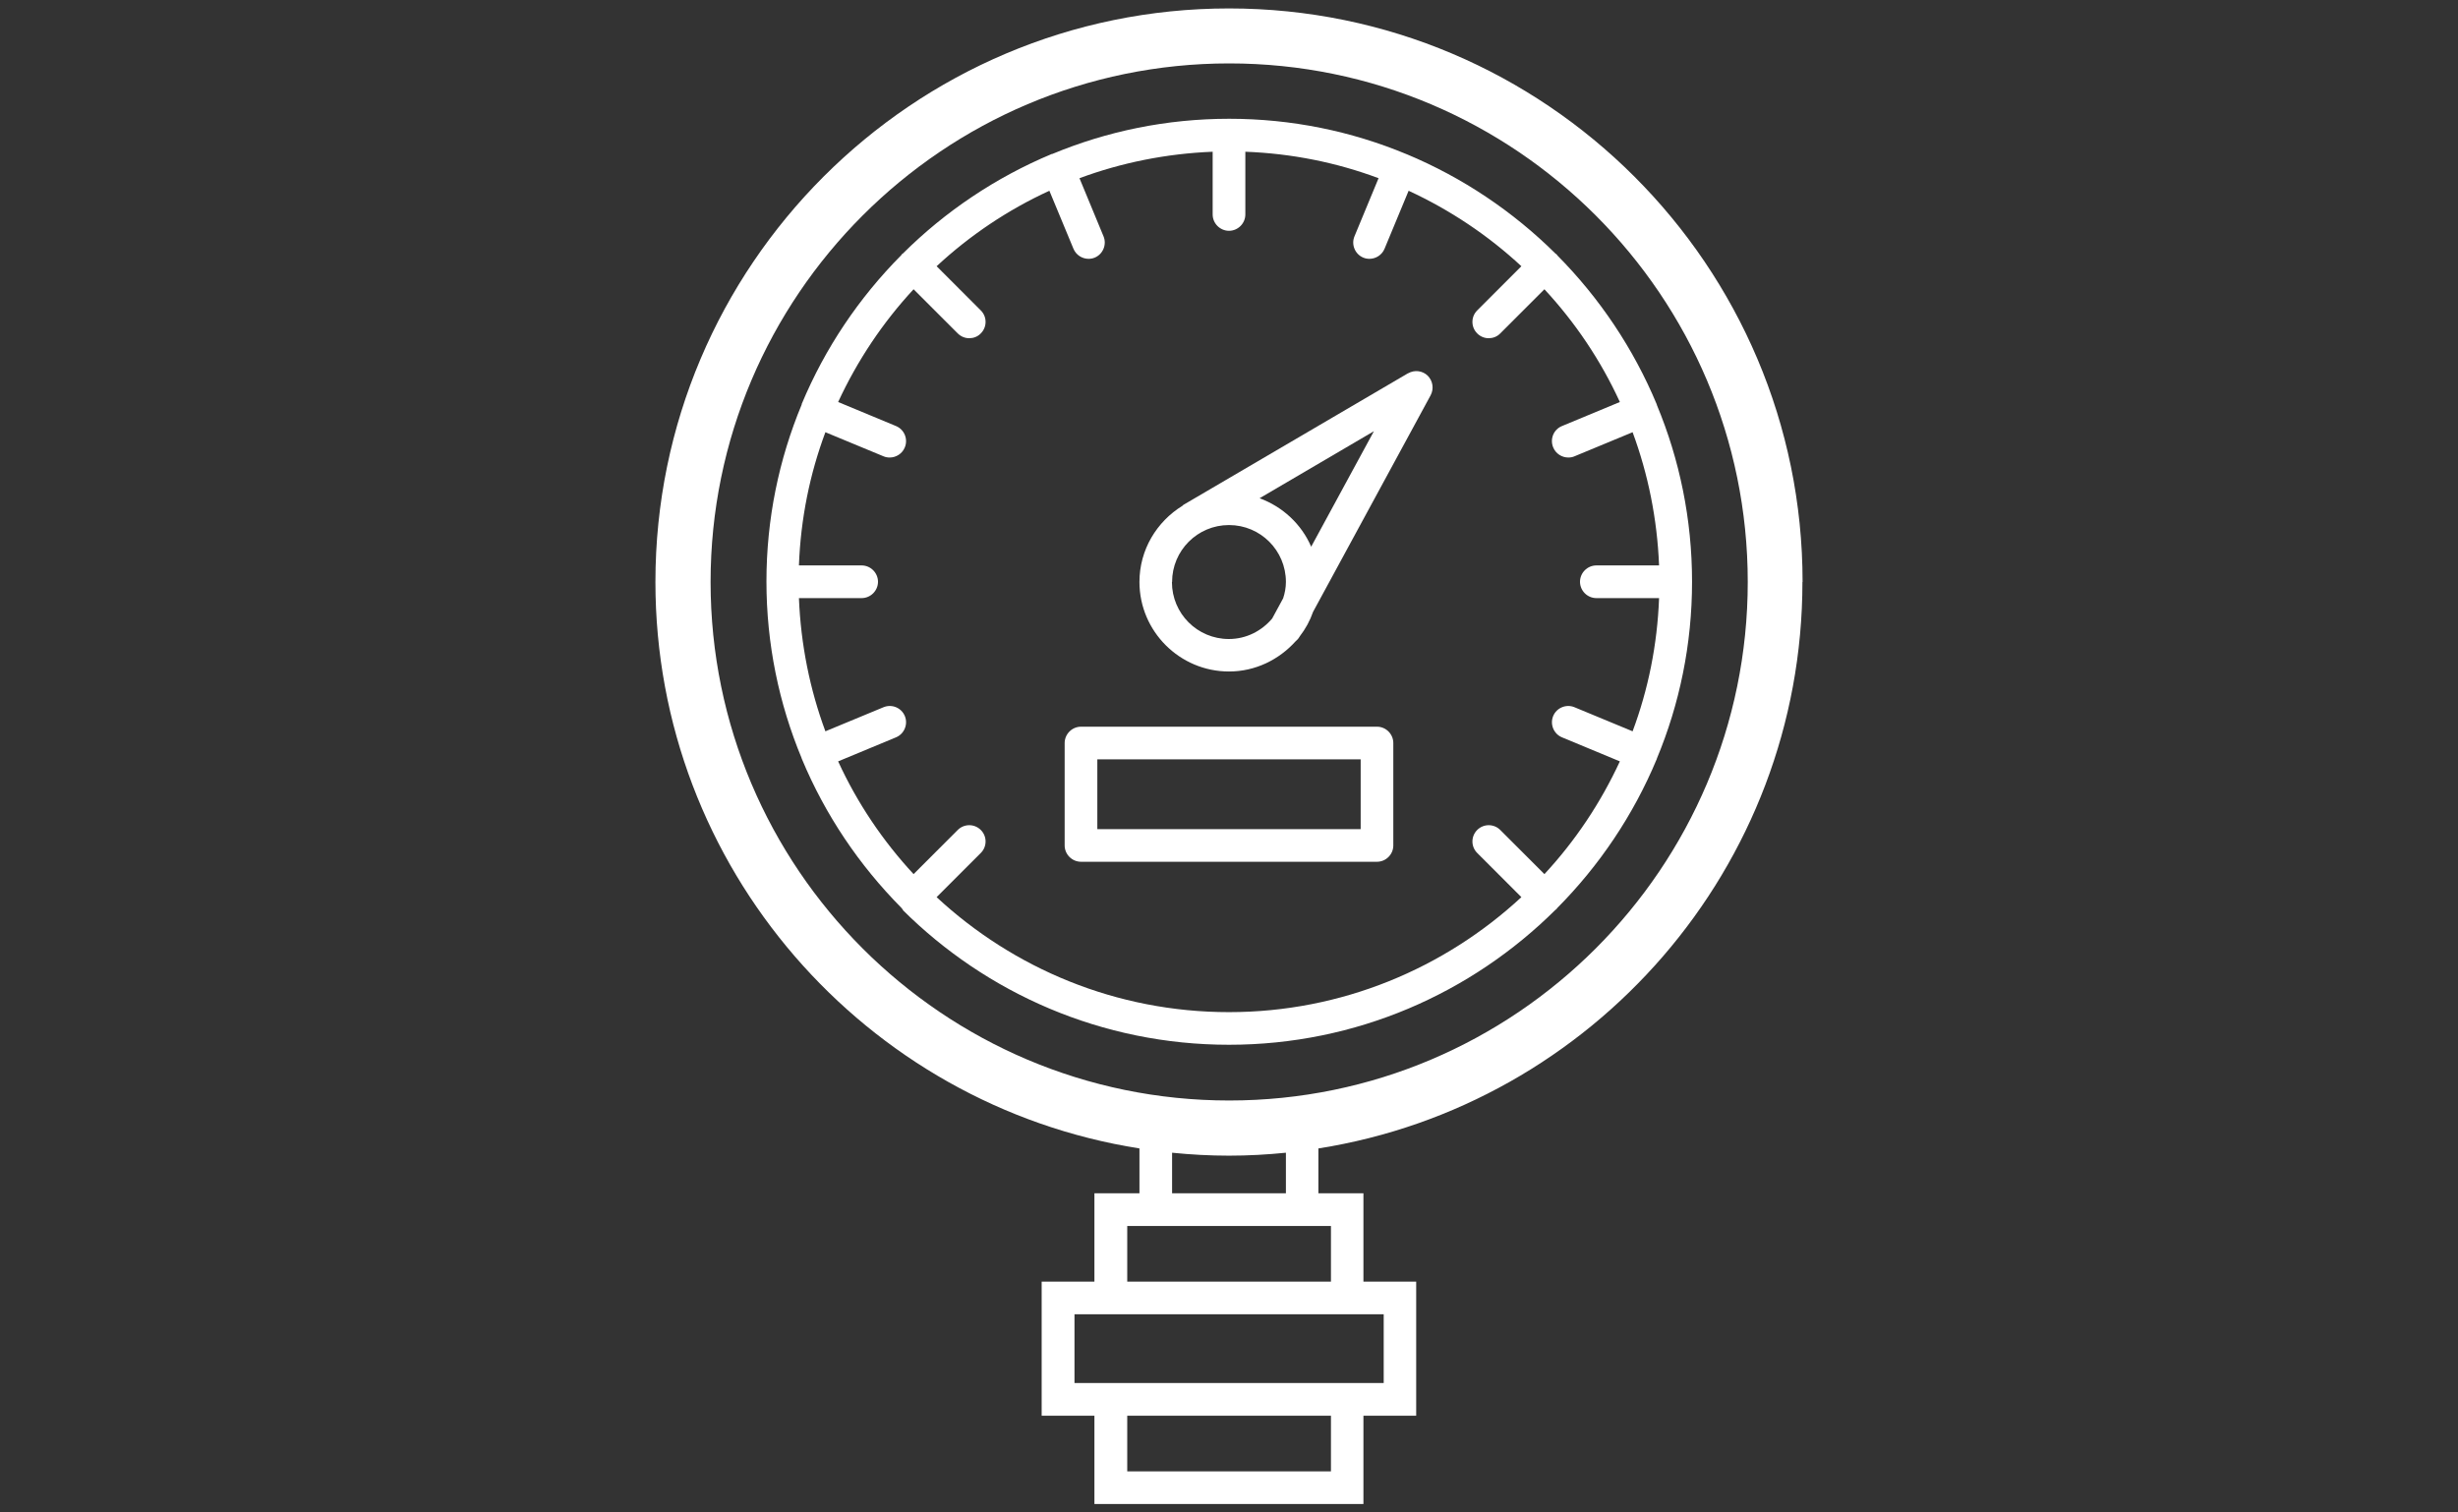
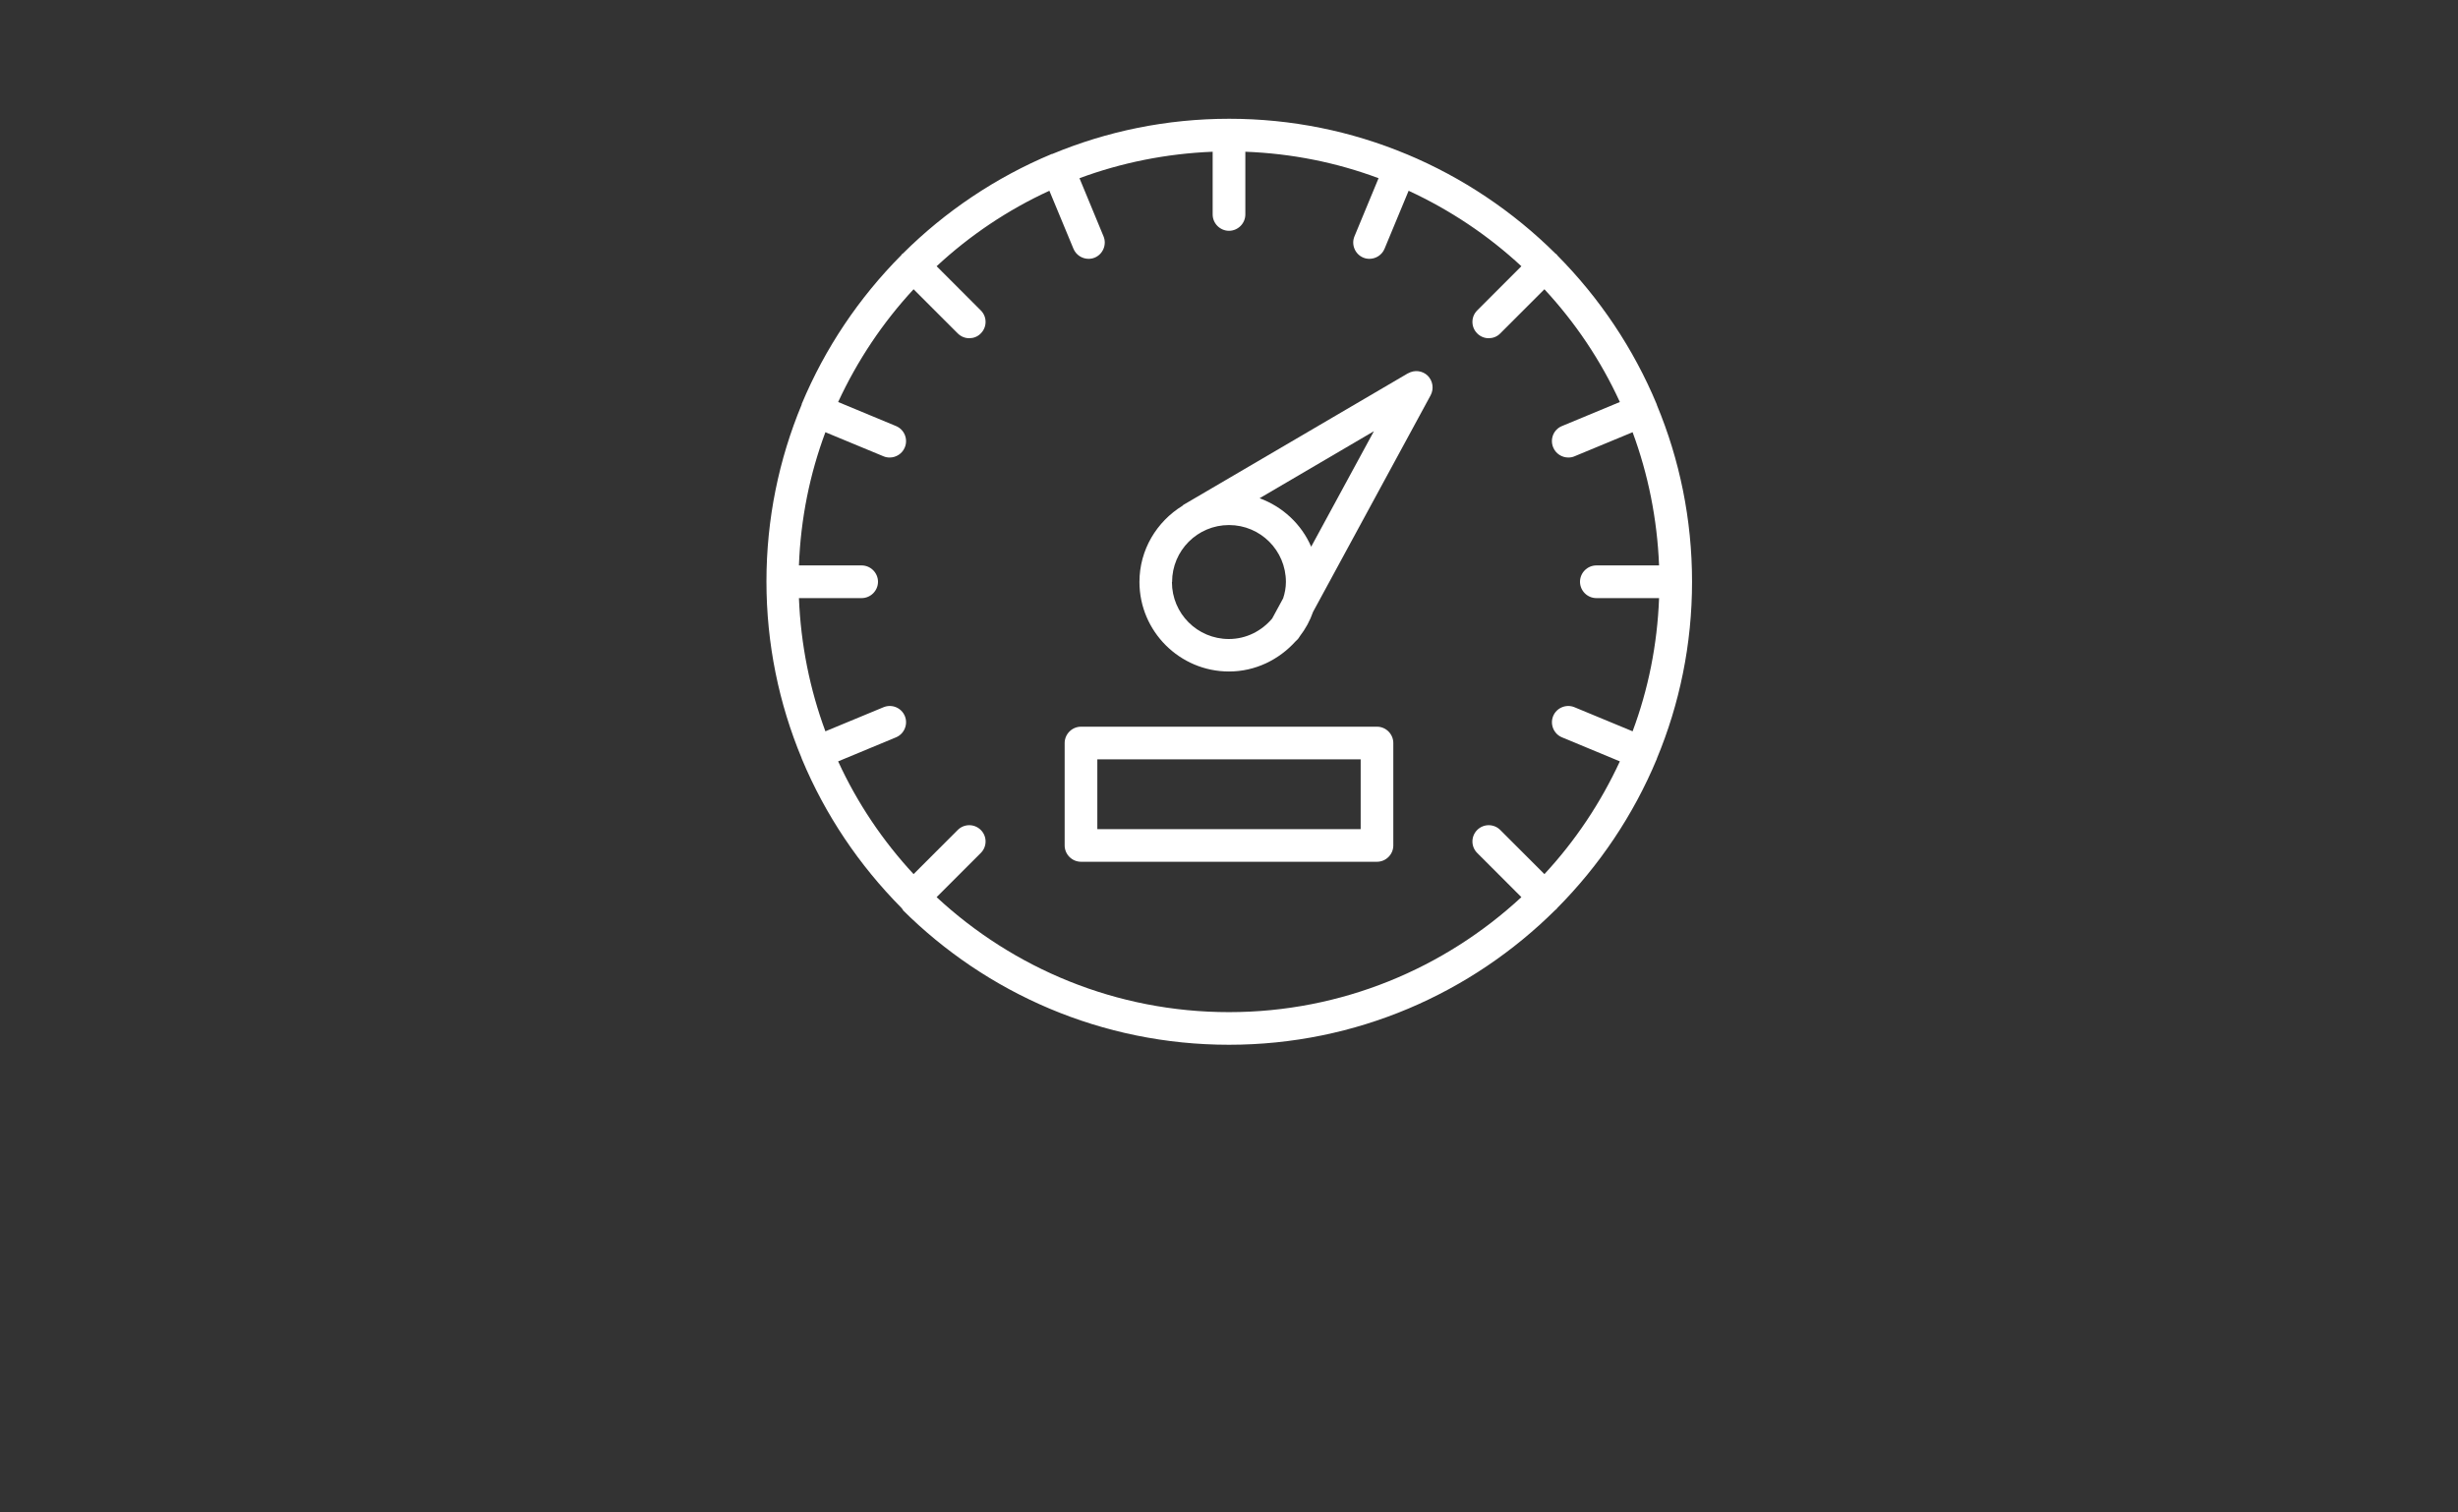
<svg xmlns="http://www.w3.org/2000/svg" width="65" height="40" viewBox="0 0 65 40" fill="none">
  <rect x="0" y="0" width="65" height="40" fill="#333333" stroke="none" />
-   <path d="M47.668 15.391C47.668 7.027 40.864 0.223 32.5 0.223C24.136 0.223 17.332 7.027 17.332 15.391C17.332 22.95 22.886 29.232 30.132 30.373V31.559H28.941V33.895H27.546V37.441H28.941V39.777H36.055V37.441H37.45V33.895H36.055V31.559H34.864V30.373C42.105 29.232 47.664 22.95 47.664 15.391H47.668ZM18.791 15.391C18.791 7.832 24.941 1.677 32.505 1.677C40.068 1.677 46.218 7.827 46.218 15.391C46.218 22.954 40.068 29.105 32.505 29.105C24.941 29.105 18.791 22.954 18.791 15.391ZM35.196 38.914H29.809V37.441H35.196V38.914ZM36.591 34.759V36.577H28.414V34.759H36.591ZM35.196 33.895H29.809V32.423H35.196V33.895ZM34.005 31.559H30.995V30.486C31.491 30.536 31.991 30.564 32.5 30.564C33.009 30.564 33.509 30.536 34.005 30.486V31.559Z" fill="white" />
  <path d="M37.232 9.873L31.291 13.354C31.291 13.354 31.277 13.368 31.268 13.377C30.591 13.795 30.132 14.536 30.132 15.391C30.132 16.695 31.195 17.759 32.5 17.759C33.2 17.759 33.823 17.445 34.259 16.963C34.3 16.927 34.336 16.891 34.364 16.841L34.373 16.827C34.523 16.632 34.641 16.418 34.723 16.182L37.832 10.454C37.923 10.282 37.891 10.073 37.755 9.936C37.614 9.8 37.405 9.777 37.236 9.873H37.232ZM30.995 15.391C30.995 14.559 31.668 13.886 32.5 13.886C33.332 13.886 34.005 14.559 34.005 15.391C34.005 15.541 33.977 15.686 33.932 15.823L33.641 16.359C33.364 16.686 32.959 16.9 32.495 16.9C31.664 16.9 30.991 16.227 30.991 15.395L30.995 15.391ZM34.673 14.459C34.418 13.864 33.918 13.4 33.309 13.177L36.332 11.404L34.673 14.459Z" fill="white" />
  <path d="M36.414 19.219H28.586C28.35 19.219 28.154 19.414 28.154 19.651V22.36C28.154 22.596 28.35 22.791 28.586 22.791H36.414C36.65 22.791 36.845 22.596 36.845 22.36V19.651C36.845 19.414 36.65 19.219 36.414 19.219ZM35.982 21.928H29.018V20.082H35.982V21.928Z" fill="white" />
  <path d="M23.868 24.063C26.082 26.268 29.136 27.631 32.5 27.631C35.864 27.631 38.914 26.268 41.132 24.063C41.141 24.054 41.15 24.054 41.159 24.045C41.168 24.036 41.168 24.027 41.177 24.018C42.291 22.895 43.191 21.563 43.809 20.081C43.809 20.081 43.809 20.077 43.814 20.072C43.814 20.072 43.814 20.068 43.814 20.063C44.414 18.622 44.745 17.041 44.745 15.386C44.745 13.732 44.414 12.15 43.814 10.709C43.814 10.709 43.814 10.704 43.814 10.7C43.196 9.213 42.295 7.877 41.182 6.754C41.173 6.745 41.173 6.736 41.164 6.727C41.155 6.718 41.145 6.718 41.136 6.709C40.014 5.595 38.677 4.695 37.196 4.077H37.191C37.191 4.077 37.186 4.072 37.182 4.072C35.741 3.472 34.159 3.141 32.505 3.141C30.85 3.141 29.268 3.472 27.827 4.072C27.827 4.072 27.823 4.072 27.818 4.072C27.818 4.072 27.818 4.072 27.814 4.072C26.332 4.691 24.995 5.591 23.877 6.704C23.868 6.713 23.859 6.713 23.85 6.722C23.841 6.732 23.841 6.741 23.832 6.75C22.718 7.872 21.818 9.204 21.2 10.686C21.2 10.686 21.2 10.686 21.2 10.691C21.2 10.691 21.2 10.695 21.2 10.7C20.6 12.141 20.268 13.722 20.268 15.377C20.268 17.032 20.6 18.613 21.2 20.054C21.2 20.054 21.2 20.059 21.2 20.063C21.2 20.063 21.2 20.068 21.205 20.072C21.823 21.554 22.723 22.886 23.836 24.009C23.846 24.018 23.846 24.027 23.855 24.036C23.864 24.045 23.873 24.045 23.882 24.054L23.868 24.063ZM24.768 23.727L25.936 22.559C26.105 22.391 26.105 22.118 25.936 21.95C25.768 21.782 25.495 21.782 25.327 21.95L24.159 23.118C23.346 22.241 22.668 21.236 22.164 20.136L23.695 19.5C23.914 19.409 24.018 19.154 23.927 18.936C23.836 18.718 23.586 18.613 23.364 18.704L21.827 19.341C21.418 18.236 21.177 17.054 21.127 15.818H22.786C23.023 15.818 23.218 15.622 23.218 15.386C23.218 15.15 23.023 14.954 22.786 14.954H21.127C21.173 13.722 21.414 12.536 21.827 11.431L23.364 12.068C23.418 12.091 23.473 12.1 23.527 12.1C23.695 12.1 23.859 12 23.927 11.832C24.018 11.613 23.914 11.359 23.695 11.268L22.164 10.632C22.673 9.532 23.346 8.527 24.159 7.65L25.327 8.818C25.414 8.904 25.523 8.945 25.632 8.945C25.741 8.945 25.855 8.904 25.936 8.818C26.105 8.65 26.105 8.377 25.936 8.209L24.768 7.041C25.645 6.227 26.65 5.55 27.75 5.045L28.386 6.577C28.455 6.745 28.618 6.845 28.786 6.845C28.841 6.845 28.895 6.836 28.95 6.813C29.168 6.722 29.273 6.468 29.182 6.25L28.546 4.713C29.65 4.304 30.832 4.063 32.068 4.013V5.672C32.068 5.909 32.264 6.104 32.5 6.104C32.736 6.104 32.932 5.909 32.932 5.672V4.013C34.164 4.059 35.35 4.3 36.455 4.713L35.818 6.25C35.727 6.468 35.832 6.722 36.05 6.813C36.105 6.836 36.159 6.845 36.214 6.845C36.382 6.845 36.545 6.745 36.614 6.577L37.25 5.045C38.35 5.554 39.355 6.227 40.232 7.041L39.064 8.209C38.895 8.377 38.895 8.65 39.064 8.818C39.15 8.904 39.259 8.945 39.368 8.945C39.477 8.945 39.591 8.904 39.673 8.818L40.841 7.65C41.655 8.527 42.332 9.532 42.836 10.632L41.305 11.268C41.082 11.359 40.982 11.613 41.073 11.832C41.141 12 41.305 12.1 41.473 12.1C41.527 12.1 41.586 12.091 41.636 12.068L43.173 11.431C43.582 12.536 43.823 13.718 43.873 14.954H42.214C41.977 14.954 41.782 15.15 41.782 15.386C41.782 15.622 41.977 15.818 42.214 15.818H43.873C43.827 17.05 43.586 18.236 43.173 19.341L41.636 18.704C41.418 18.613 41.164 18.718 41.073 18.936C40.982 19.154 41.086 19.409 41.305 19.5L42.836 20.136C42.327 21.236 41.655 22.241 40.841 23.118L39.673 21.95C39.505 21.782 39.232 21.782 39.064 21.95C38.895 22.118 38.895 22.391 39.064 22.559L40.232 23.727C38.2 25.609 35.482 26.768 32.5 26.768C29.518 26.768 26.8 25.613 24.768 23.727Z" fill="white" />
</svg>